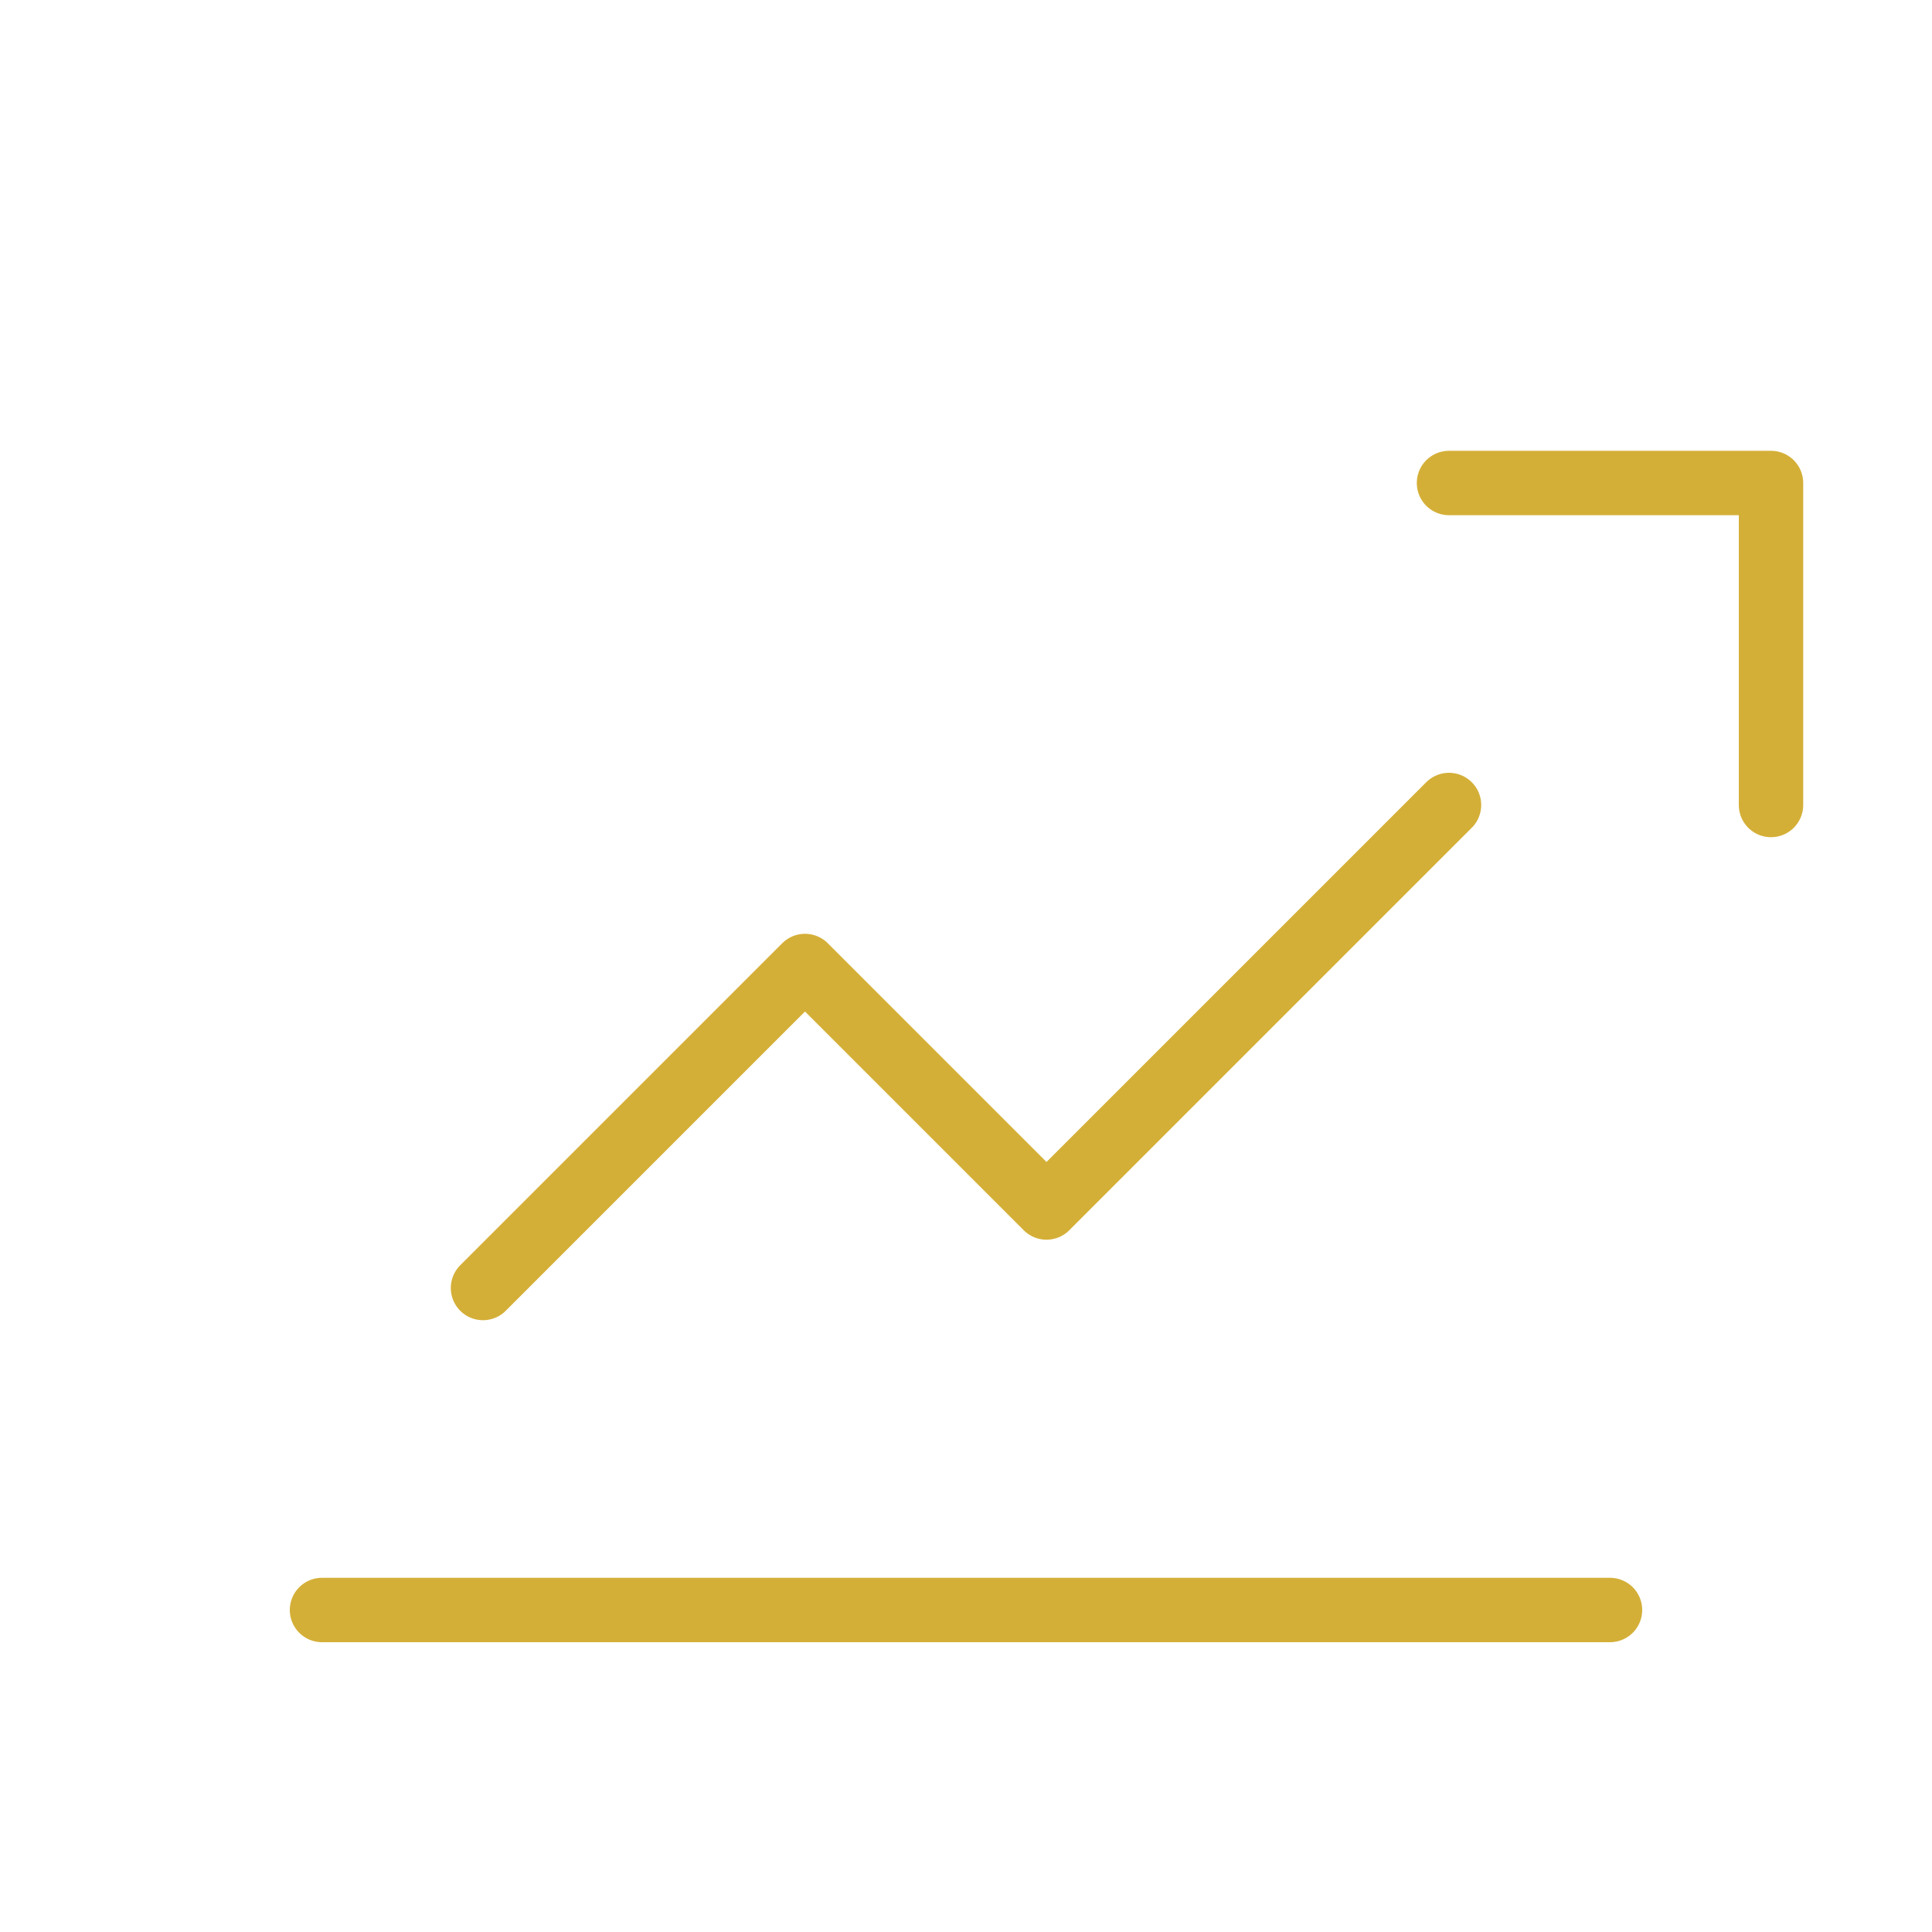
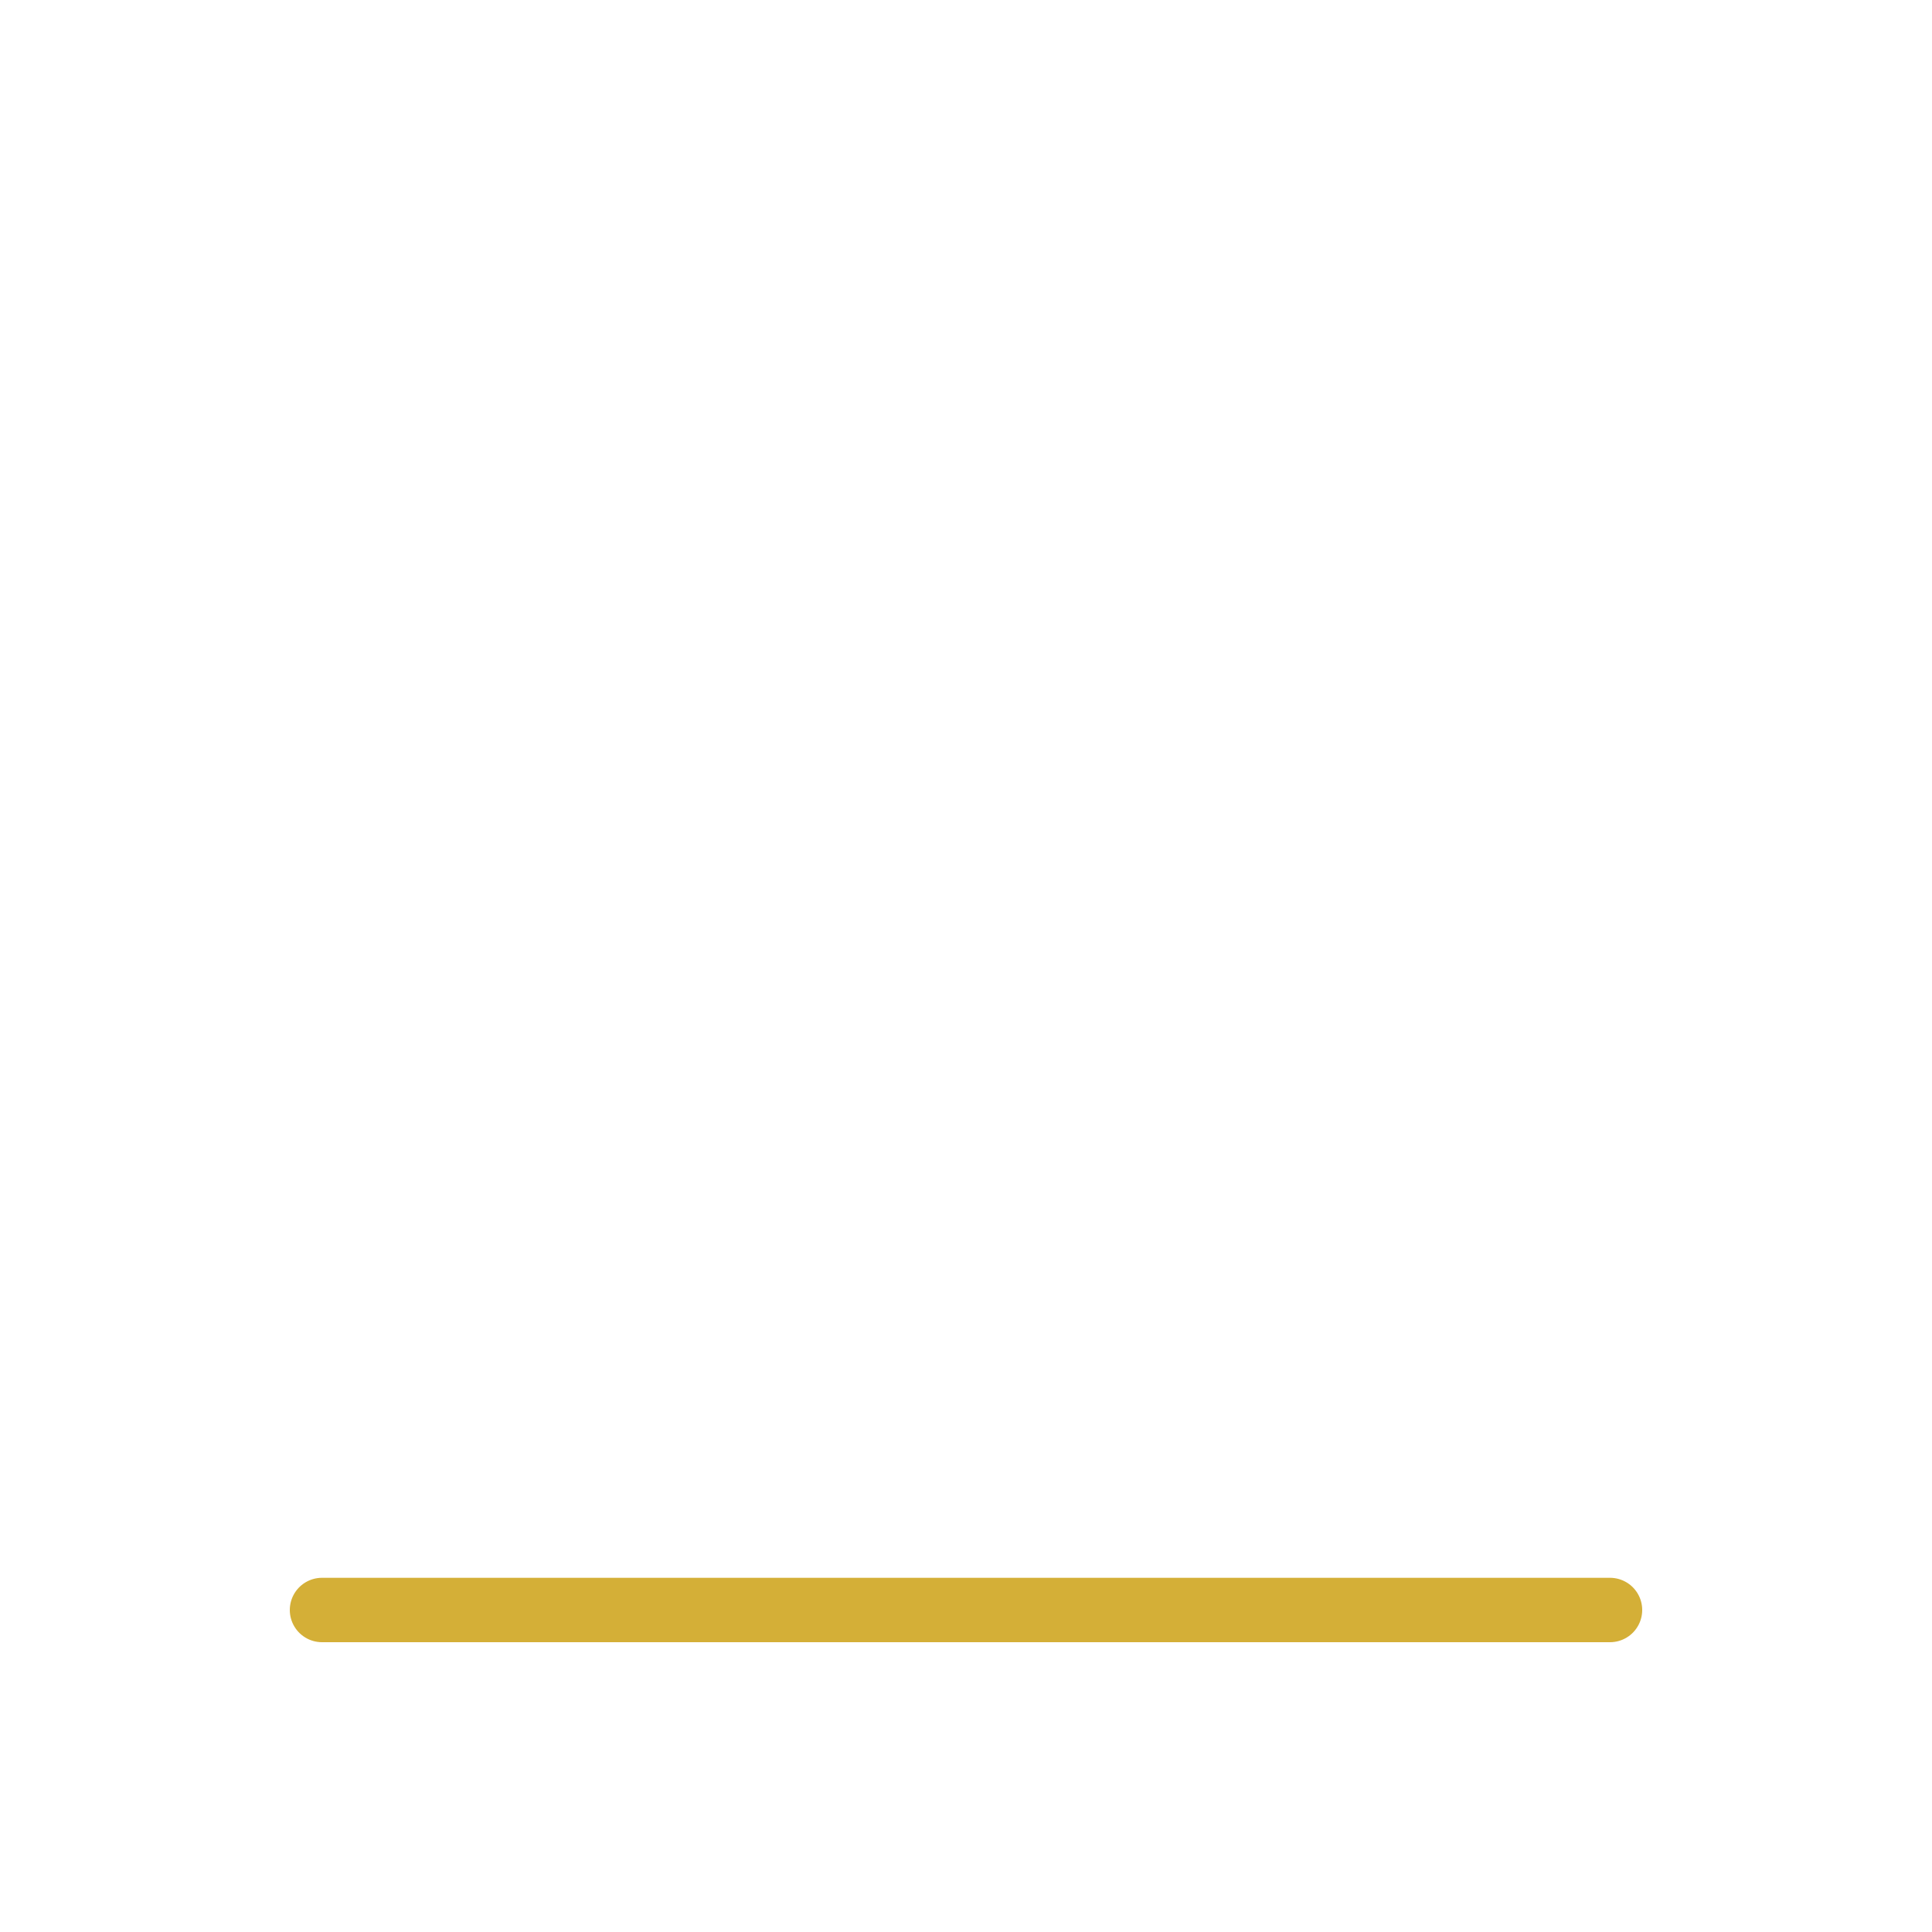
<svg xmlns="http://www.w3.org/2000/svg" viewBox="0 0 24 24" width="48" height="48">
  <g fill="none" stroke="#D4AF37" stroke-width="0.8" stroke-linecap="round" stroke-linejoin="round">
    <path d="M4 20h16" />
-     <path d="M6 16l4-4 3 3 5-5" />
-     <path d="M18 6h4v4" />
  </g>
</svg>